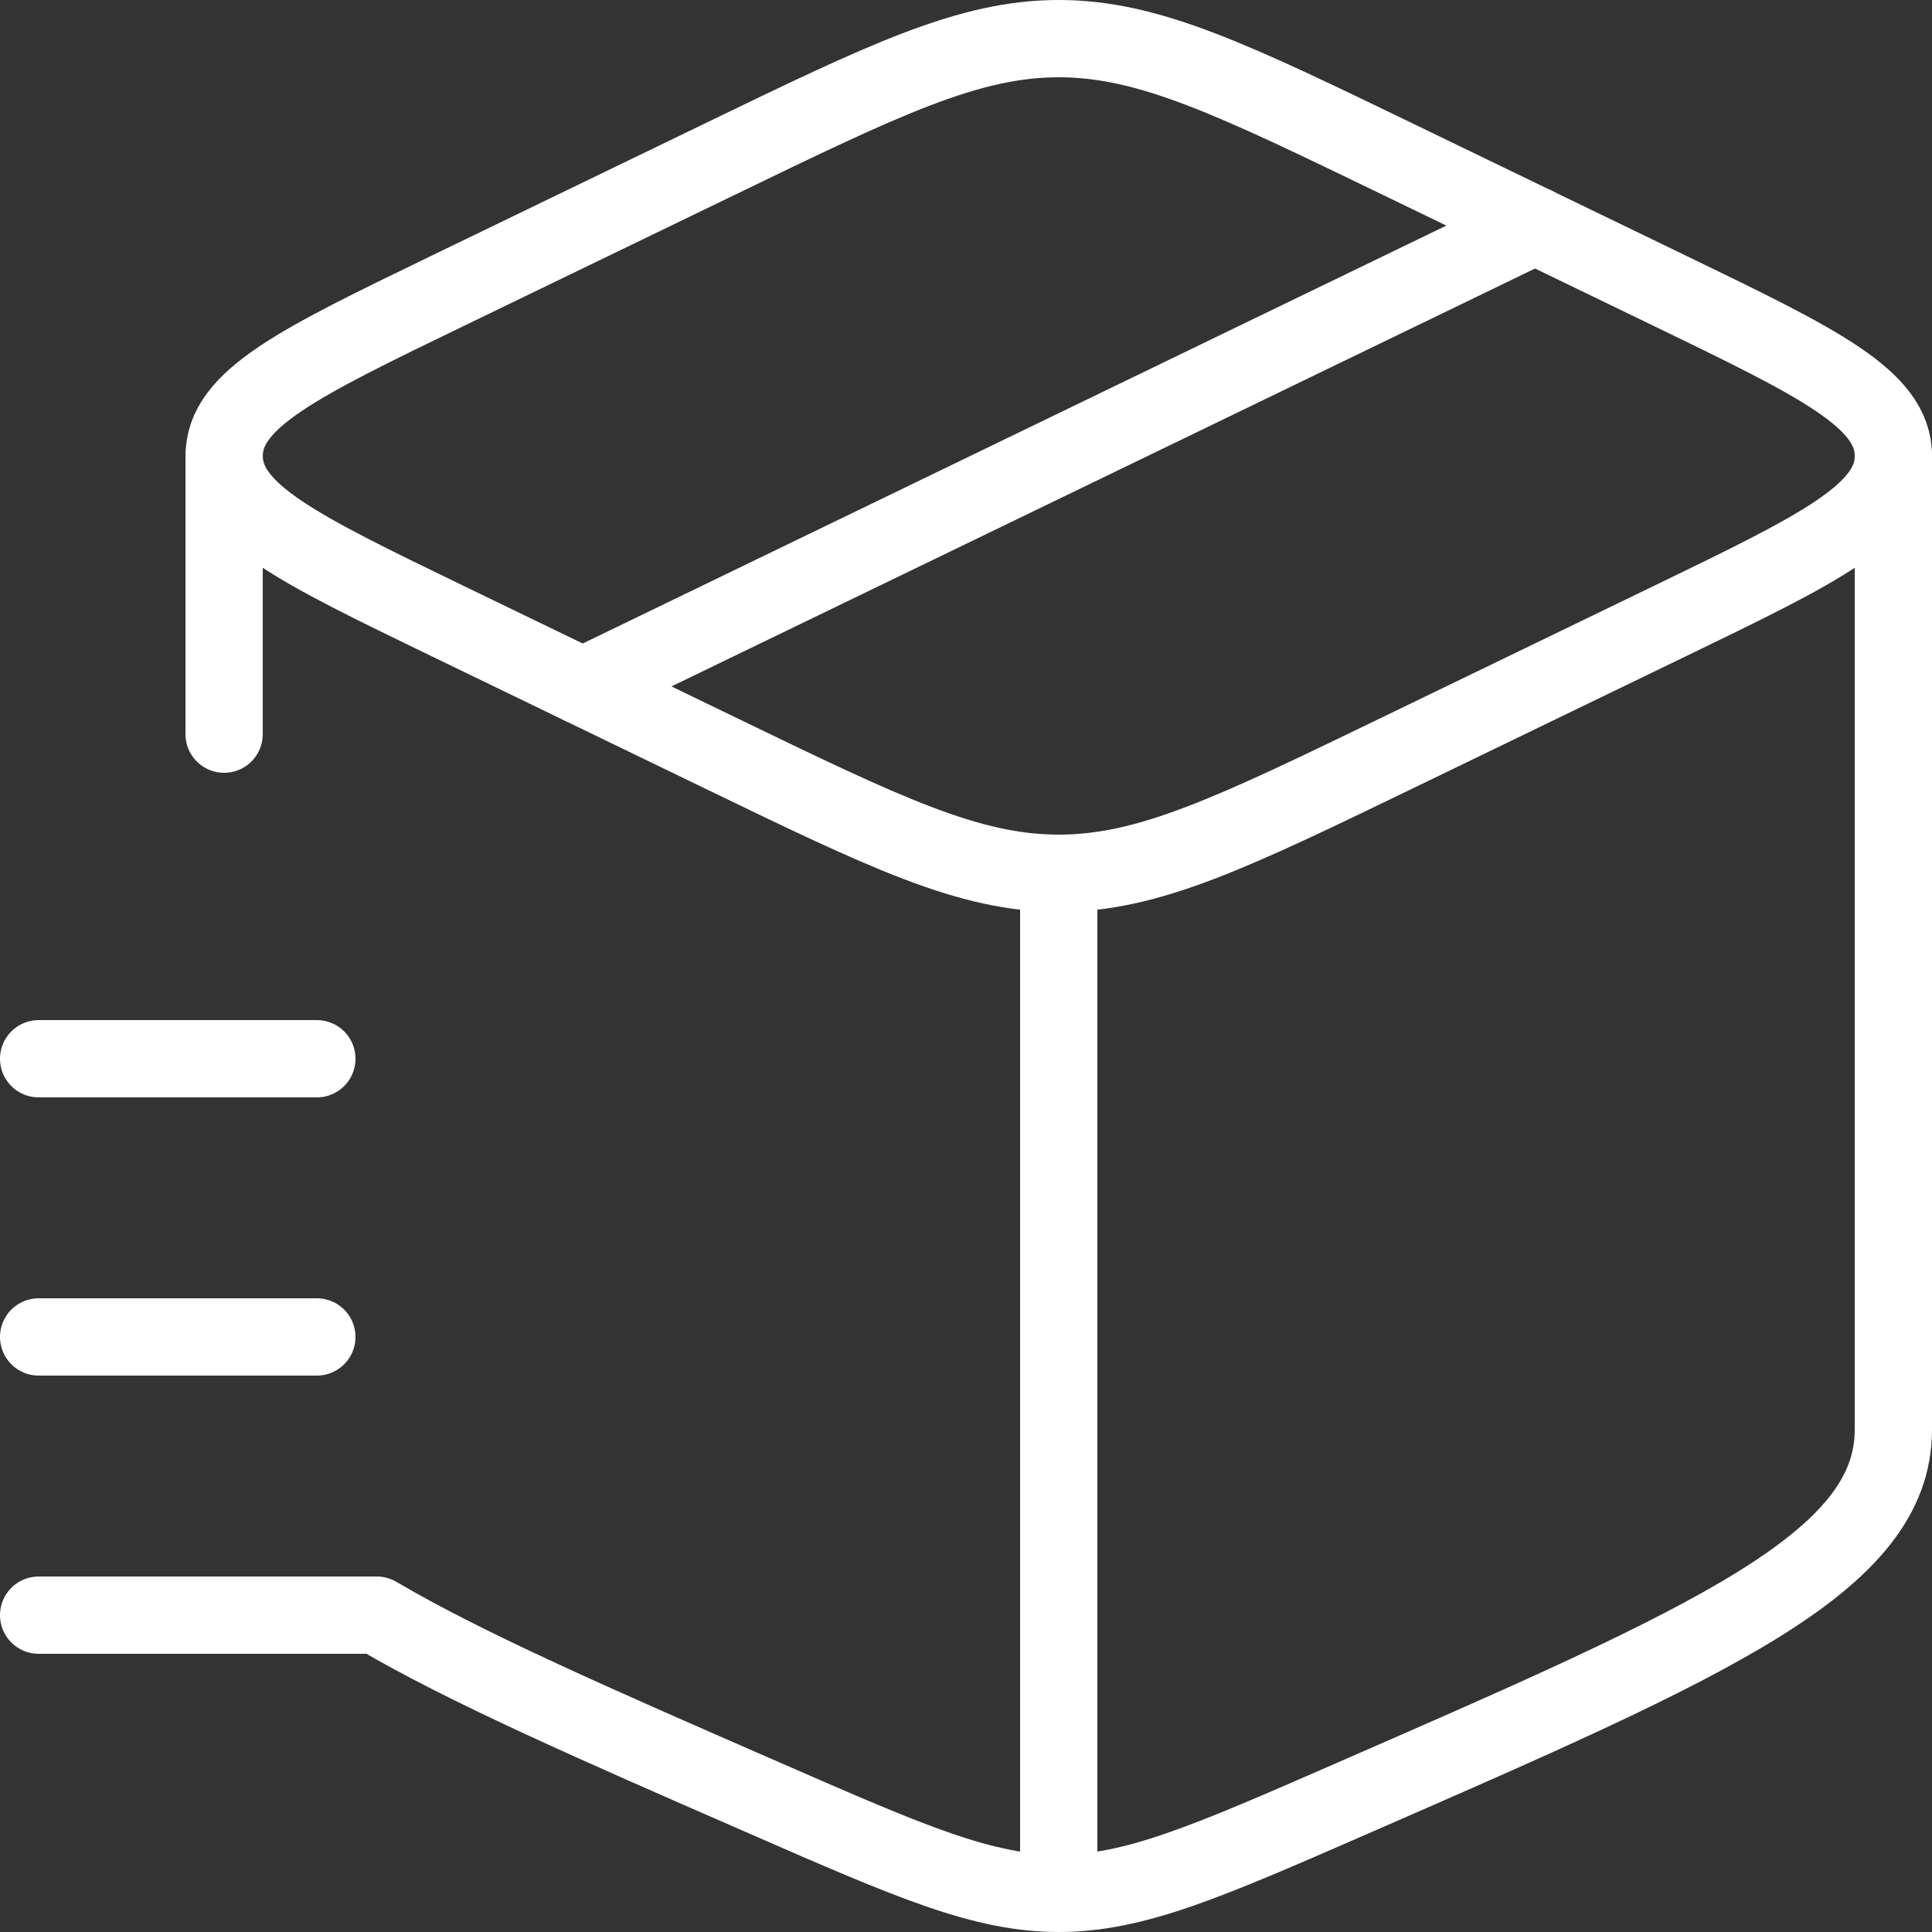
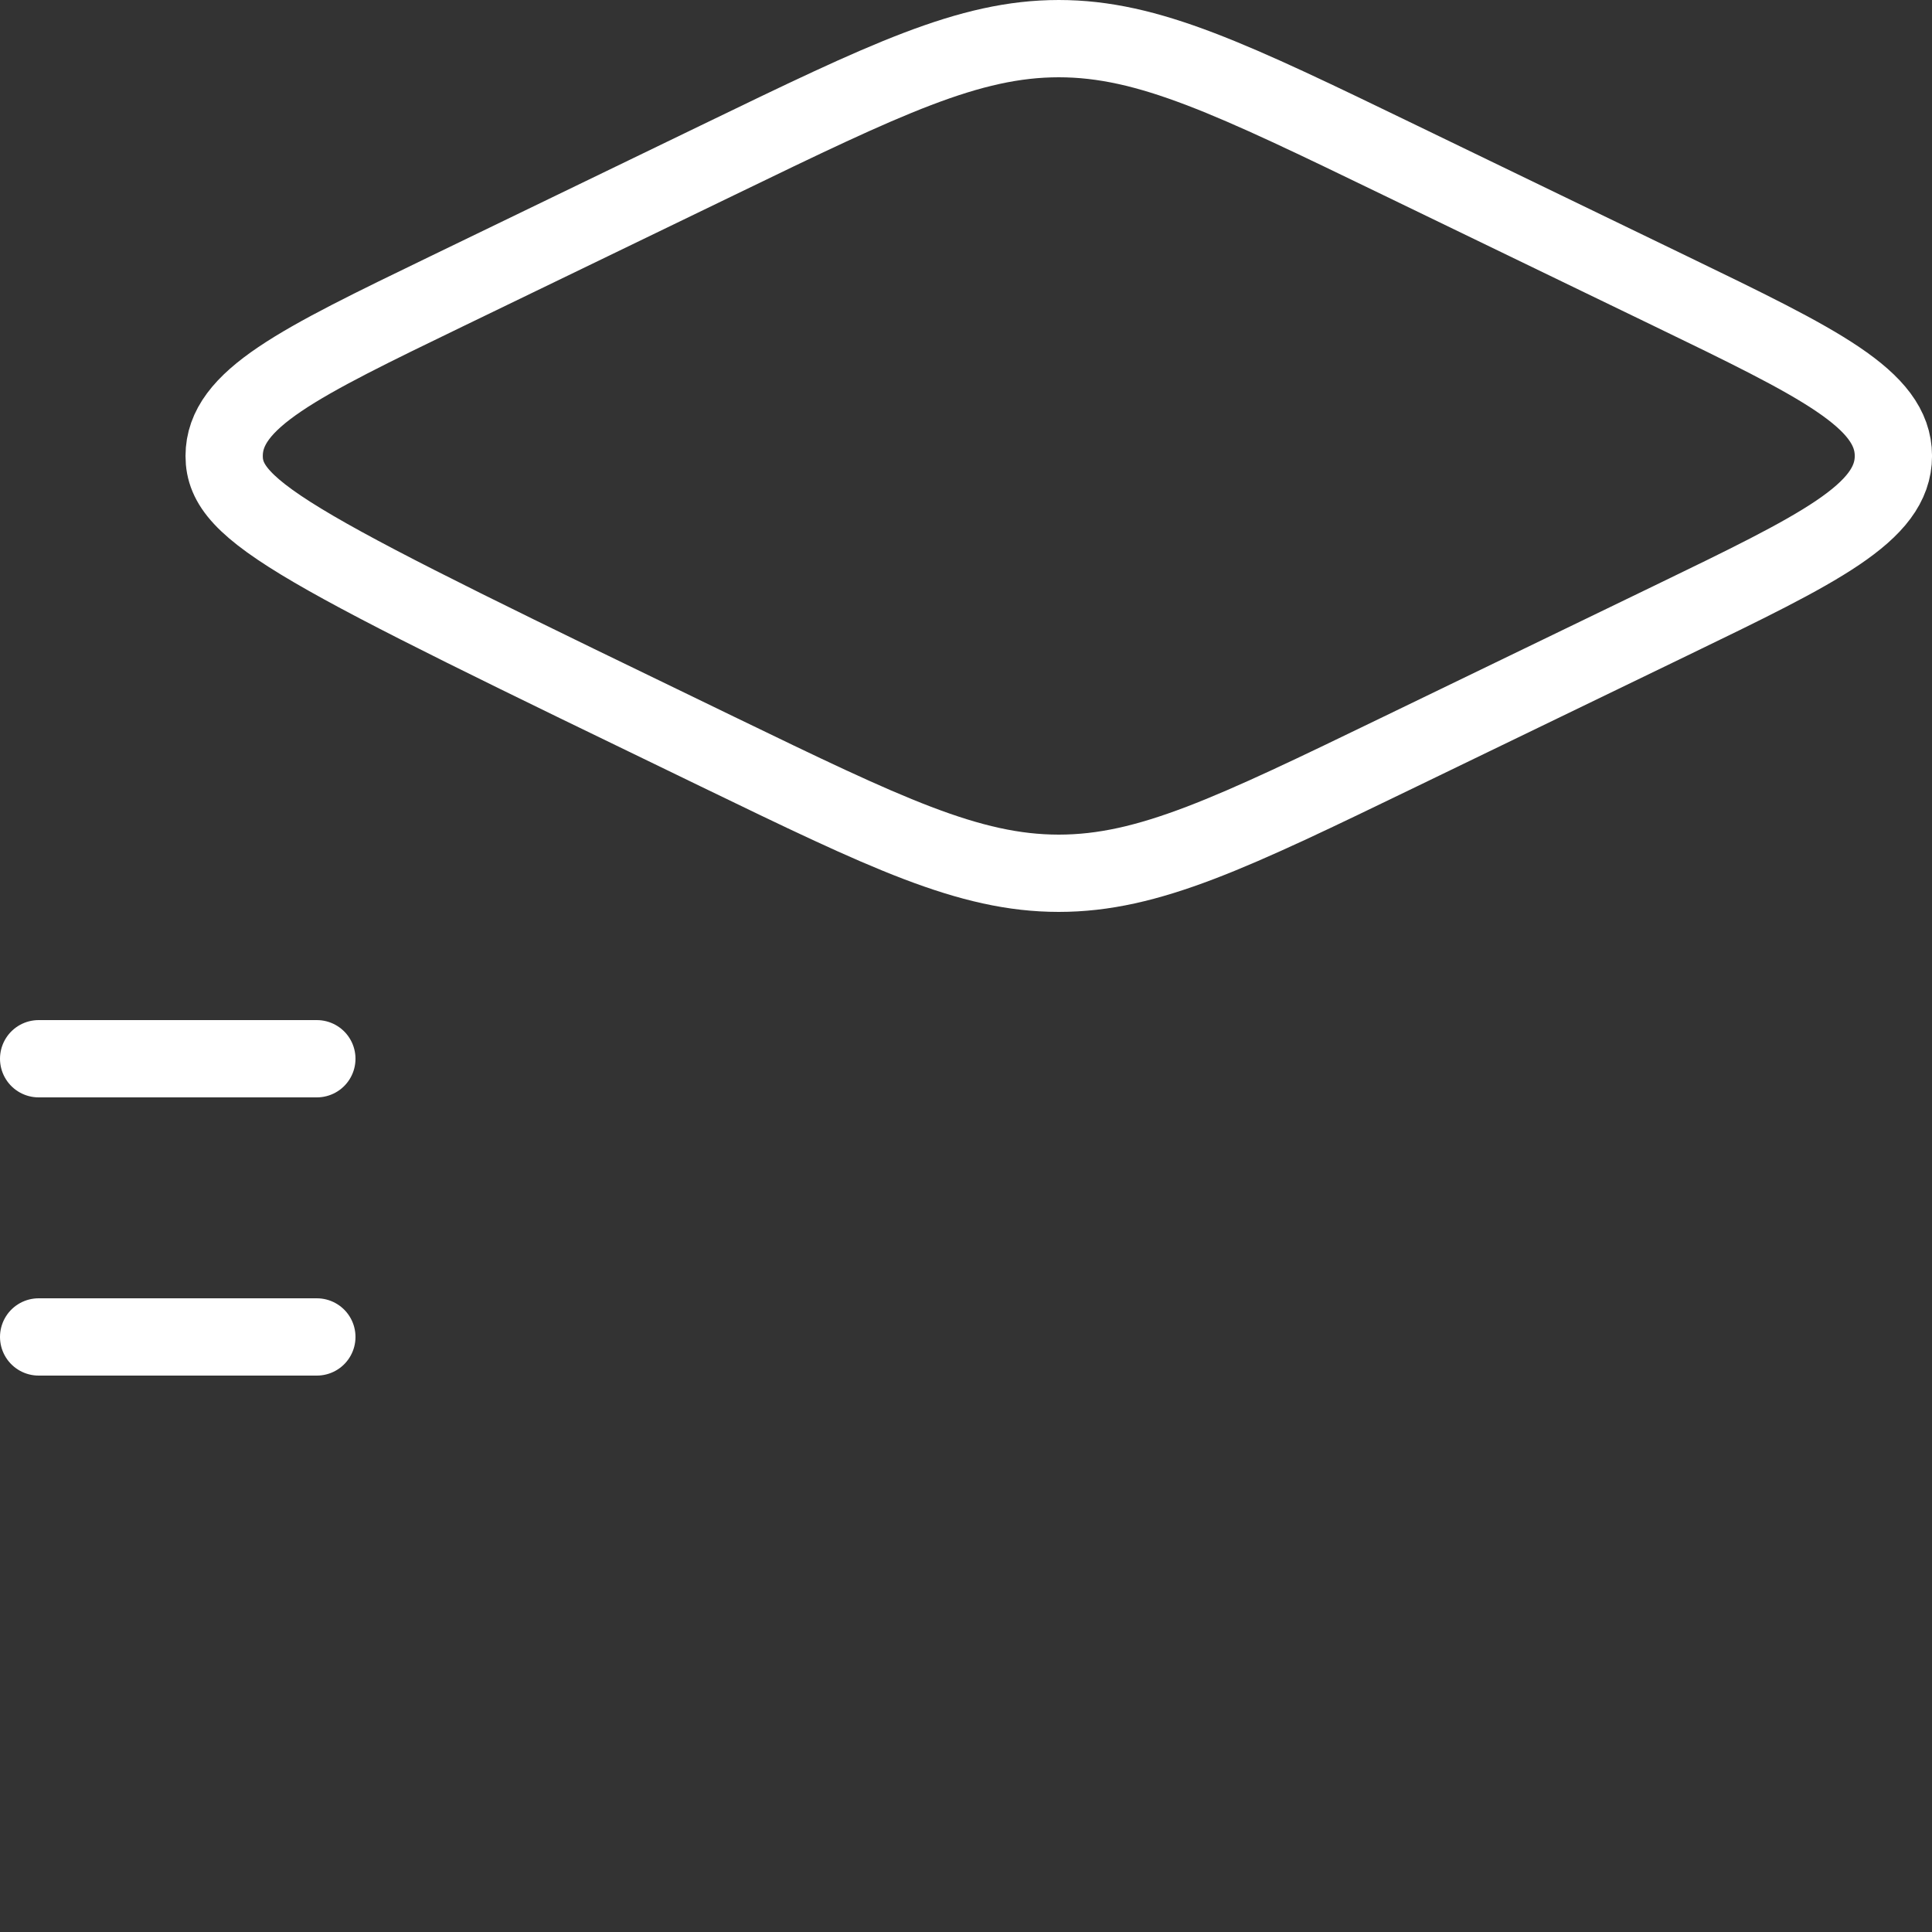
<svg xmlns="http://www.w3.org/2000/svg" width="50" height="50" viewBox="0 0 50 50" fill="none">
  <rect x="0" y="0" width="50" height="50" fill="#333333" stroke="none" />
-   <path d="M27.4 49C25.436 49 23.56 48.181 19.809 46.543C15.43 44.632 12.077 43.169 9.752 41.8H1M27.4 49C29.364 49 31.24 48.181 34.991 46.543C44.331 42.467 49 40.429 49 37V11.8M27.4 49L27.4 22.6M5.8 11.8L5.8 19" stroke="white" stroke-width="2" stroke-linecap="round" stroke-linejoin="round" />
-   <path d="M18.583 19.459L11.572 16.067C7.725 14.205 5.801 13.274 5.801 11.8C5.801 10.326 7.725 9.395 11.572 7.533L18.583 4.141C22.91 2.047 25.073 1 27.401 1C29.728 1 31.892 2.047 36.219 4.141L43.23 7.533C47.077 9.395 49.001 10.326 49.001 11.8C49.001 13.274 47.077 14.205 43.23 16.067L36.219 19.459C31.892 21.553 29.728 22.6 27.401 22.6C25.073 22.6 22.91 21.553 18.583 19.459Z" stroke="white" stroke-width="2" stroke-linecap="round" stroke-linejoin="round" />
-   <path d="M39.728 5.838L15.082 17.764" stroke="white" stroke-width="2" stroke-linecap="round" stroke-linejoin="round" />
+   <path d="M18.583 19.459C7.725 14.205 5.801 13.274 5.801 11.8C5.801 10.326 7.725 9.395 11.572 7.533L18.583 4.141C22.91 2.047 25.073 1 27.401 1C29.728 1 31.892 2.047 36.219 4.141L43.23 7.533C47.077 9.395 49.001 10.326 49.001 11.8C49.001 13.274 47.077 14.205 43.23 16.067L36.219 19.459C31.892 21.553 29.728 22.6 27.401 22.6C25.073 22.6 22.91 21.553 18.583 19.459Z" stroke="white" stroke-width="2" stroke-linecap="round" stroke-linejoin="round" />
  <path d="M1 27.4H8.2" stroke="white" stroke-width="2" stroke-linecap="round" stroke-linejoin="round" />
  <path d="M1 34.6H8.2" stroke="white" stroke-width="2" stroke-linecap="round" stroke-linejoin="round" />
</svg>